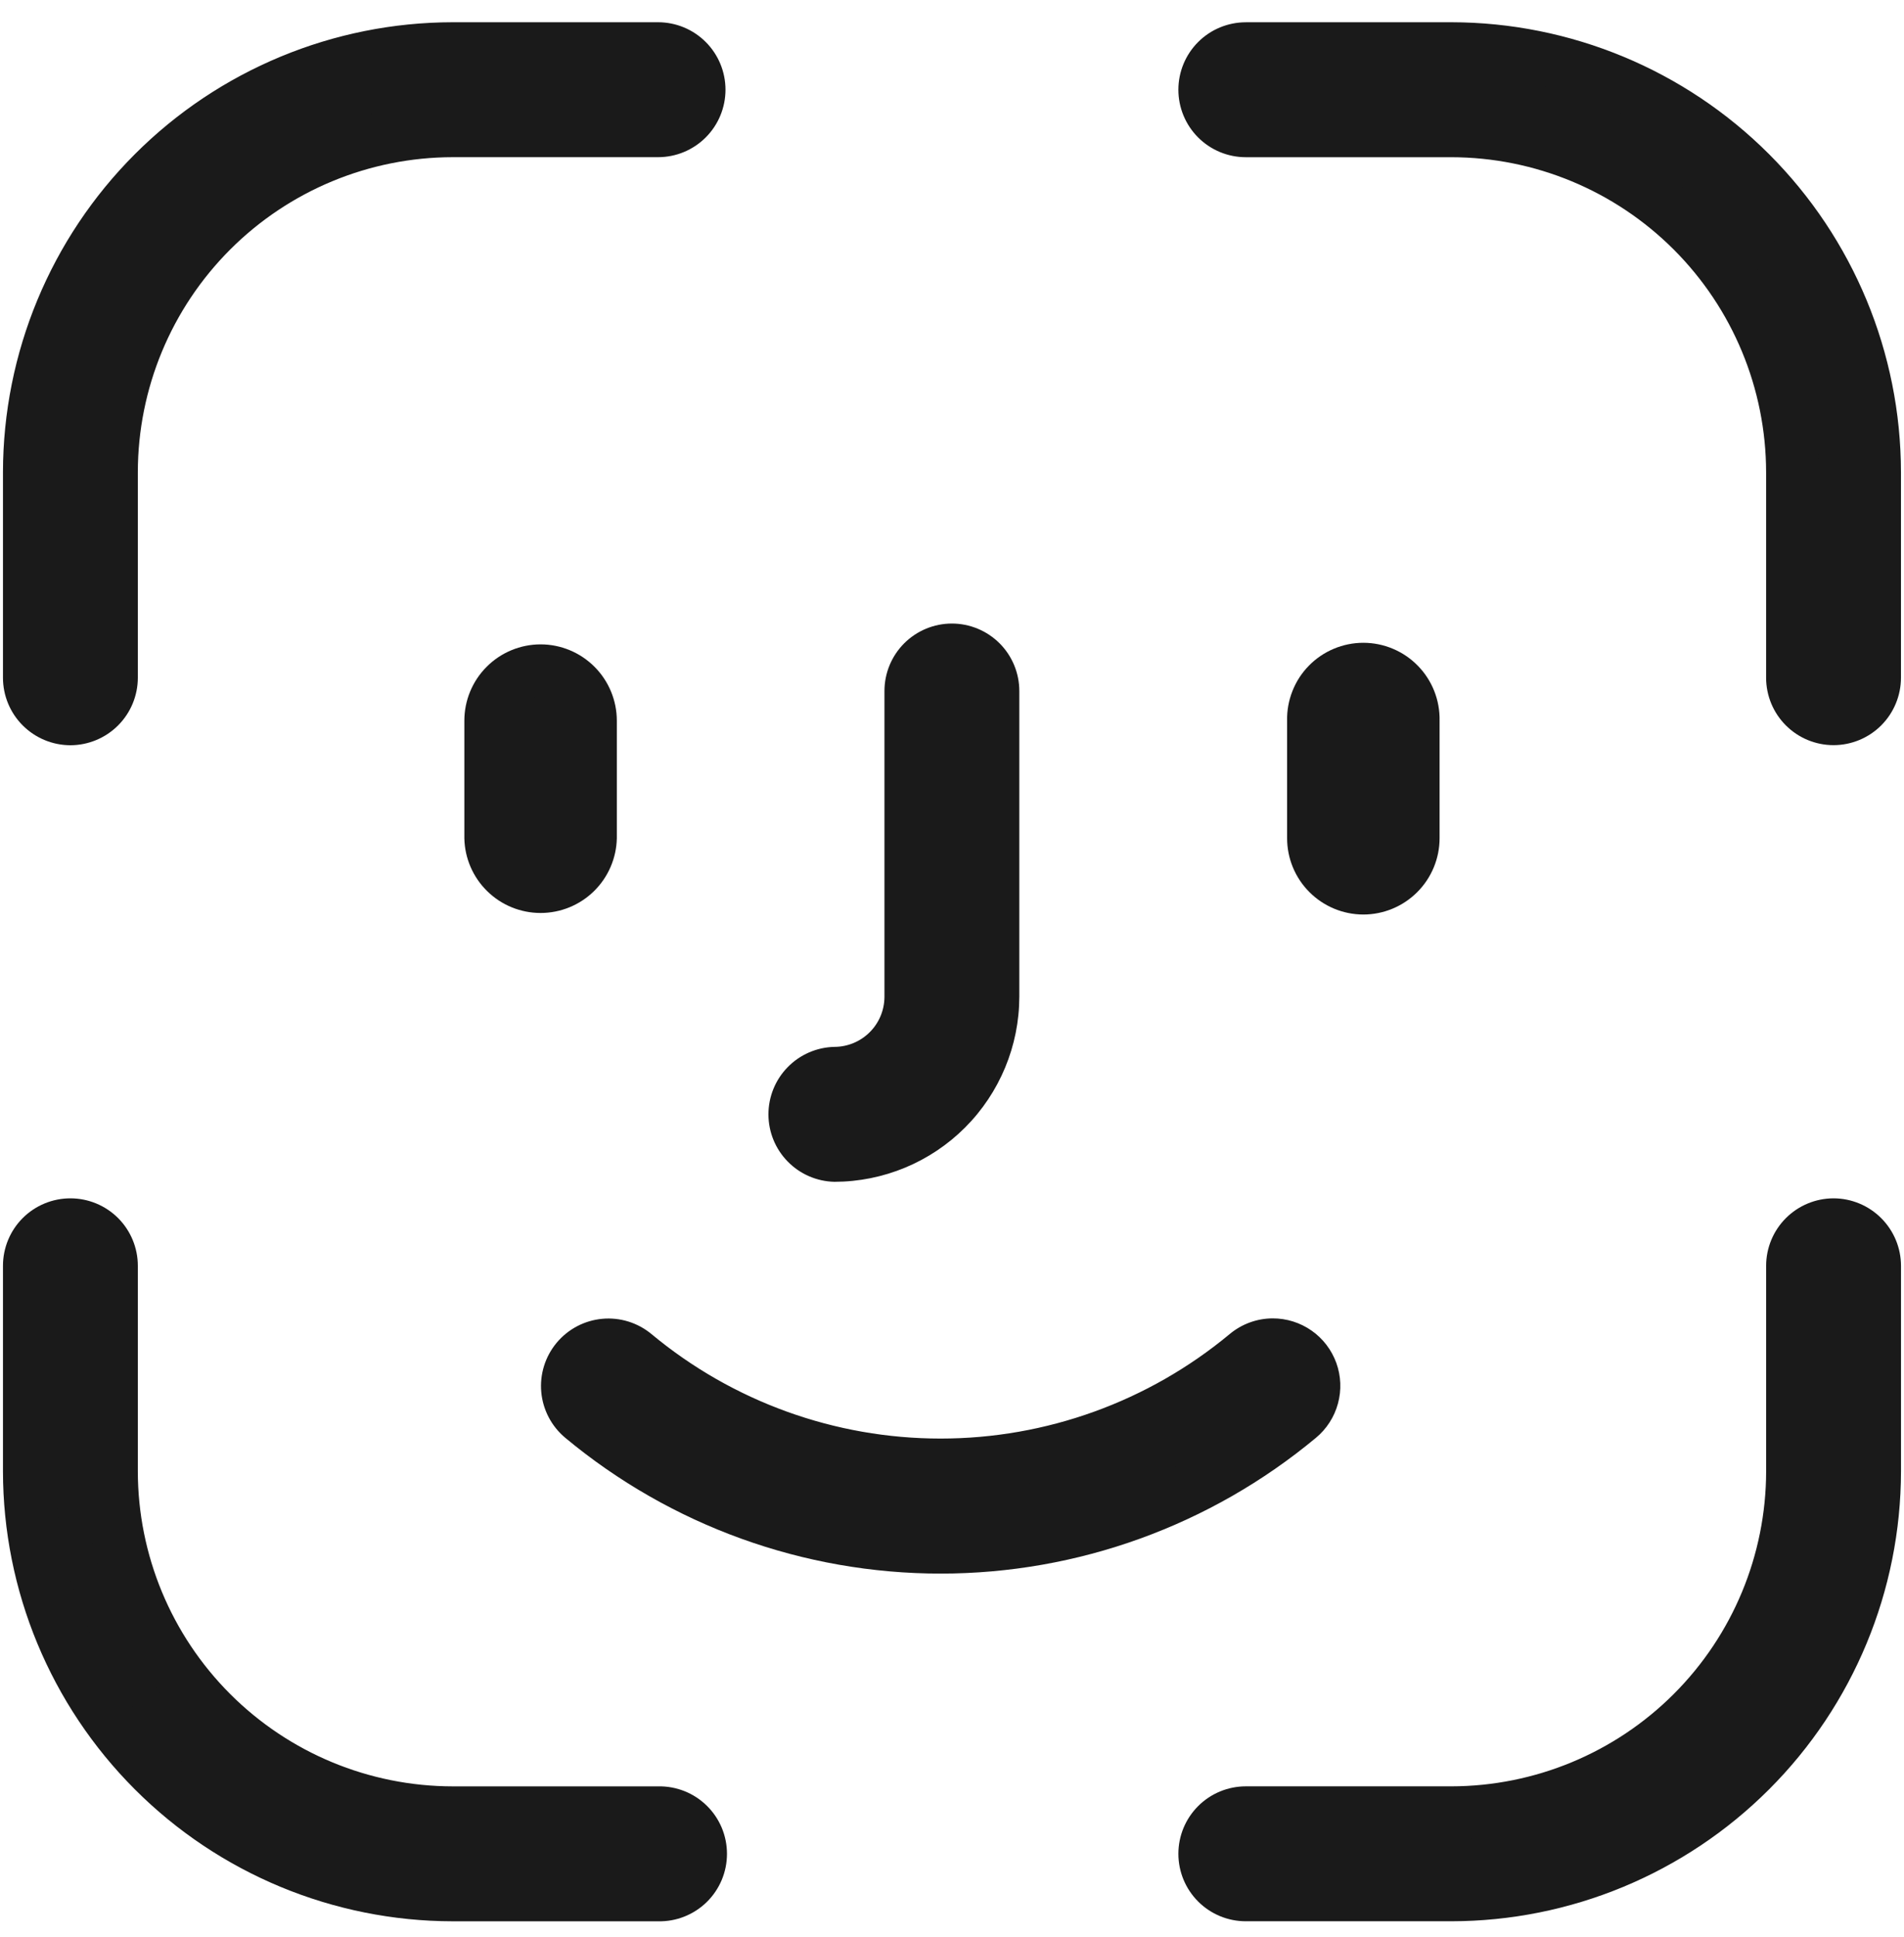
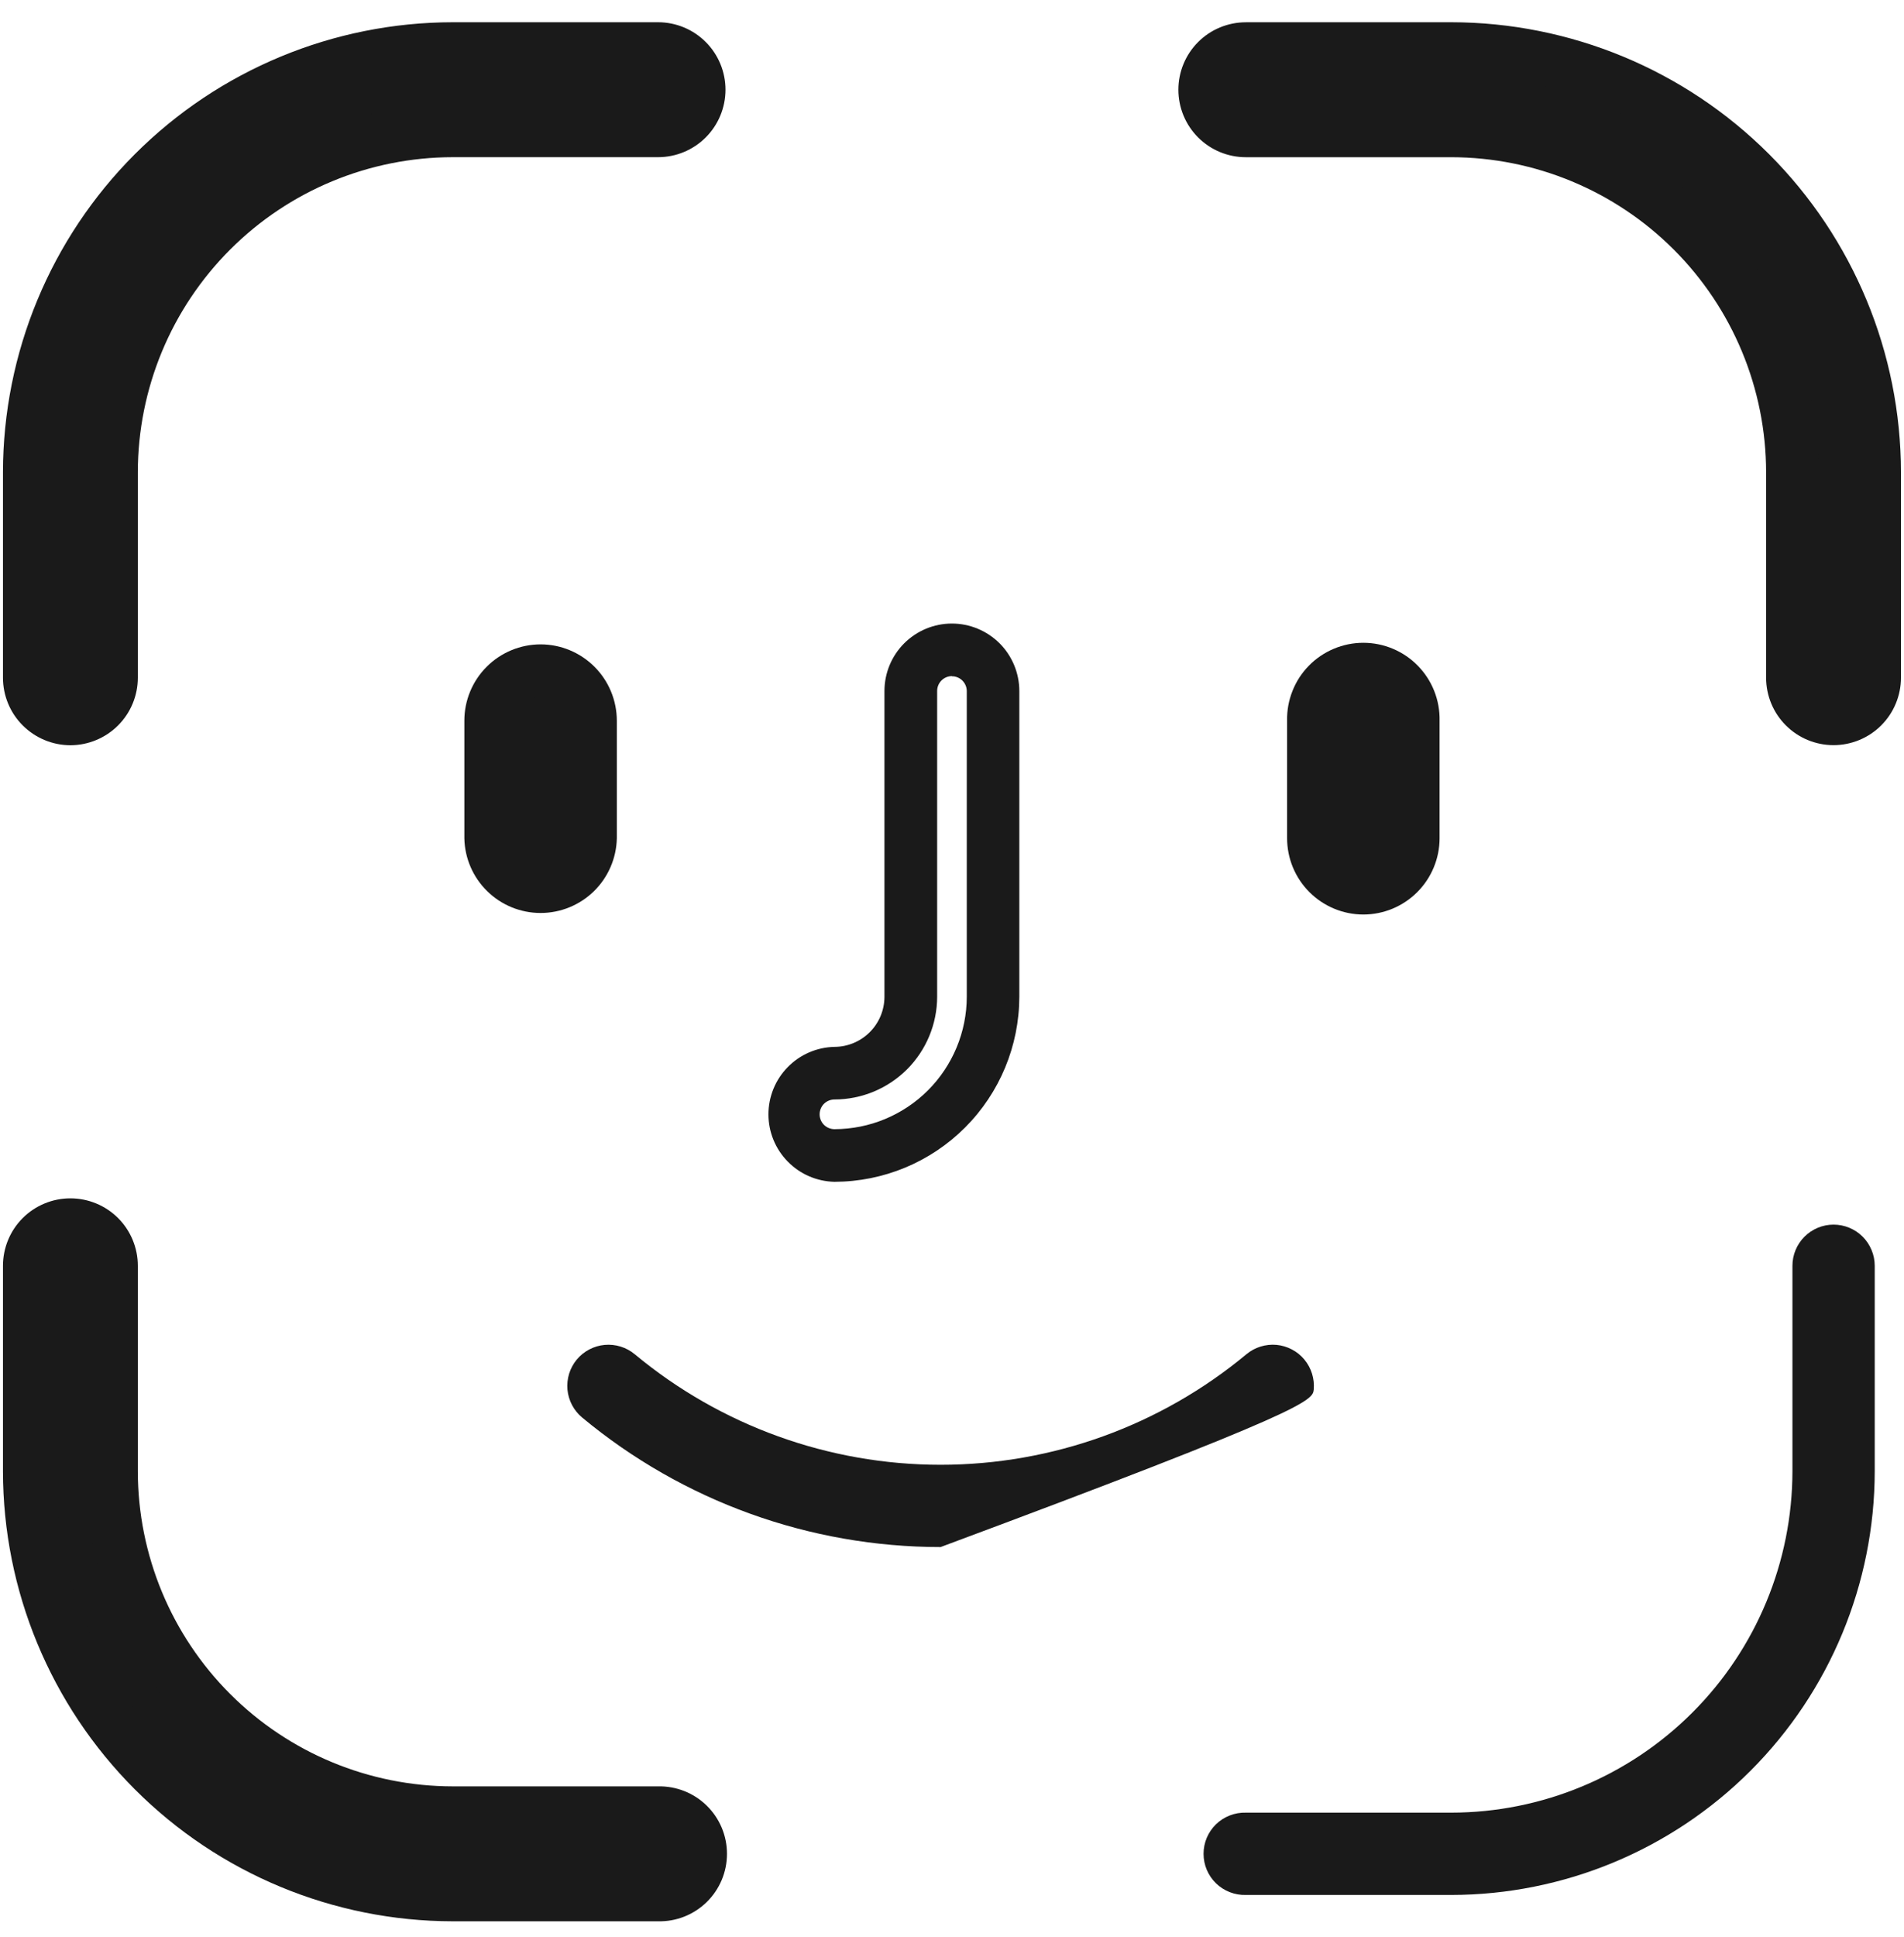
<svg xmlns="http://www.w3.org/2000/svg" width="59" height="60" viewBox="0 0 59 60" fill="none">
-   <path d="M25.856 35.792C27.16 35.79 28.409 35.272 29.331 34.35C30.253 33.428 30.771 32.178 30.773 30.875V21.405C30.764 21.073 30.625 20.758 30.387 20.527C30.149 20.295 29.831 20.166 29.498 20.166C29.167 20.166 28.848 20.295 28.61 20.527C28.372 20.758 28.233 21.073 28.224 21.405V30.875C28.223 31.503 27.974 32.104 27.53 32.548C27.086 32.992 26.485 33.241 25.857 33.242C25.519 33.242 25.195 33.376 24.956 33.615C24.716 33.855 24.582 34.179 24.582 34.517C24.582 34.855 24.716 35.179 24.956 35.419C25.195 35.658 25.519 35.792 25.857 35.792H25.856Z" fill="#1A1A1A" />
  <path d="M25.857 36.602C25.311 36.59 24.791 36.365 24.409 35.974C24.026 35.584 23.812 35.059 23.812 34.513C23.812 33.966 24.026 33.441 24.409 33.051C24.791 32.66 25.311 32.435 25.857 32.423C26.267 32.422 26.661 32.258 26.951 31.968C27.242 31.678 27.405 31.285 27.407 30.874V21.402C27.407 20.848 27.627 20.316 28.019 19.924C28.411 19.533 28.942 19.312 29.496 19.312C30.05 19.312 30.582 19.533 30.974 19.924C31.366 20.316 31.586 20.848 31.586 21.402V30.872C31.583 32.391 30.979 33.847 29.905 34.921C28.831 35.995 27.376 36.599 25.857 36.602ZM29.5 20.94C29.378 20.94 29.261 20.988 29.174 21.075C29.088 21.161 29.04 21.278 29.04 21.4V30.87C29.039 31.714 28.703 32.522 28.107 33.119C27.51 33.715 26.701 34.051 25.858 34.052C25.736 34.052 25.619 34.1 25.532 34.187C25.446 34.273 25.398 34.39 25.398 34.512C25.398 34.634 25.446 34.751 25.532 34.837C25.619 34.923 25.736 34.972 25.858 34.972C26.945 34.97 27.986 34.538 28.755 33.769C29.523 33.001 29.956 31.959 29.958 30.872V21.402C29.957 21.281 29.908 21.165 29.822 21.079C29.736 20.993 29.62 20.945 29.499 20.945L29.5 20.94Z" fill="#1A1A1A" />
  <path d="M15.204 22.319V25.961C15.204 26.372 15.367 26.766 15.658 27.057C15.948 27.348 16.343 27.511 16.754 27.511C17.165 27.511 17.559 27.348 17.85 27.057C18.14 26.766 18.304 26.372 18.304 25.961V22.319C18.304 21.908 18.14 21.514 17.85 21.223C17.559 20.932 17.165 20.769 16.754 20.769C16.343 20.769 15.948 20.932 15.658 21.223C15.367 21.514 15.204 21.908 15.204 22.319Z" fill="#1A1A1A" />
  <path d="M16.751 19.957C17.377 19.957 17.978 20.207 18.421 20.65C18.864 21.093 19.113 21.693 19.114 22.32V25.962C19.101 26.58 18.846 27.169 18.405 27.601C17.963 28.034 17.369 28.276 16.751 28.276C16.133 28.276 15.539 28.034 15.098 27.601C14.656 27.169 14.401 26.58 14.389 25.962V22.32C14.389 21.694 14.638 21.093 15.081 20.65C15.524 20.207 16.124 19.958 16.751 19.957ZM16.751 26.695C16.945 26.695 17.131 26.617 17.269 26.48C17.406 26.343 17.483 26.156 17.484 25.962V22.32C17.484 22.125 17.406 21.939 17.269 21.802C17.131 21.664 16.945 21.587 16.751 21.587C16.556 21.587 16.37 21.664 16.232 21.802C16.095 21.939 16.018 22.125 16.018 22.32V25.962C16.018 26.156 16.095 26.343 16.233 26.48C16.37 26.617 16.556 26.695 16.751 26.695Z" fill="#1A1A1A" />
  <path d="M42.247 27.51C42.657 27.51 43.051 27.347 43.341 27.057C43.632 26.766 43.795 26.373 43.795 25.962V22.32C43.795 21.909 43.632 21.515 43.341 21.224C43.05 20.933 42.656 20.77 42.245 20.77C41.834 20.77 41.44 20.933 41.149 21.224C40.858 21.515 40.695 21.909 40.695 22.32V25.962C40.695 26.166 40.735 26.367 40.813 26.555C40.891 26.743 41.005 26.914 41.15 27.058C41.294 27.202 41.465 27.316 41.653 27.393C41.842 27.471 42.043 27.511 42.247 27.51Z" fill="#1A1A1A" />
  <path d="M42.247 28.324C41.62 28.323 41.02 28.074 40.577 27.631C40.133 27.188 39.884 26.587 39.884 25.961V22.32C39.877 22.006 39.934 21.693 40.05 21.401C40.165 21.108 40.338 20.842 40.558 20.618C40.778 20.393 41.041 20.215 41.331 20.093C41.621 19.971 41.932 19.908 42.246 19.908C42.561 19.908 42.872 19.971 43.162 20.093C43.452 20.215 43.714 20.393 43.934 20.618C44.154 20.842 44.327 21.108 44.443 21.401C44.559 21.693 44.615 22.006 44.609 22.32V25.962C44.608 26.588 44.359 27.189 43.916 27.631C43.473 28.074 42.873 28.323 42.247 28.324ZM42.247 21.586C42.053 21.586 41.866 21.663 41.729 21.801C41.591 21.938 41.514 22.125 41.514 22.319V25.961C41.514 26.057 41.533 26.152 41.57 26.241C41.606 26.33 41.66 26.411 41.728 26.479C41.797 26.547 41.877 26.601 41.966 26.638C42.055 26.675 42.151 26.694 42.247 26.694C42.343 26.694 42.438 26.675 42.527 26.638C42.616 26.601 42.697 26.547 42.765 26.479C42.833 26.411 42.887 26.33 42.924 26.241C42.961 26.152 42.98 26.057 42.98 25.961V22.32C42.98 22.126 42.902 21.939 42.765 21.802C42.627 21.665 42.441 21.587 42.247 21.587V21.586Z" fill="#1A1A1A" />
-   <path d="M40.419 42.107C40.312 41.978 40.181 41.872 40.032 41.794C39.884 41.716 39.722 41.668 39.556 41.652C39.389 41.637 39.221 41.655 39.061 41.705C38.901 41.754 38.753 41.835 38.624 41.942C35.961 44.154 32.608 45.366 29.146 45.366C25.684 45.366 22.331 44.154 19.668 41.942C19.539 41.835 19.391 41.754 19.231 41.705C19.071 41.655 18.903 41.638 18.736 41.653C18.57 41.668 18.408 41.717 18.26 41.794C18.112 41.872 17.98 41.979 17.873 42.107C17.766 42.236 17.686 42.385 17.636 42.544C17.587 42.704 17.569 42.872 17.584 43.039C17.6 43.206 17.648 43.368 17.726 43.516C17.804 43.664 17.91 43.795 18.039 43.902C21.16 46.495 25.09 47.914 29.147 47.914C33.204 47.914 37.134 46.495 40.255 43.902C40.515 43.686 40.678 43.375 40.709 43.038C40.739 42.702 40.635 42.367 40.419 42.107Z" fill="#1A1A1A" />
-   <path d="M39.438 40.832C39.868 40.831 40.289 40.963 40.642 41.21C40.994 41.456 41.262 41.806 41.409 42.211C41.555 42.616 41.573 43.056 41.459 43.472C41.346 43.887 41.108 44.257 40.776 44.532C37.509 47.248 33.395 48.736 29.147 48.736C24.898 48.736 20.784 47.248 17.518 44.532C17.092 44.178 16.824 43.669 16.773 43.117C16.722 42.565 16.893 42.016 17.247 41.59C17.601 41.164 18.11 40.896 18.662 40.845C19.213 40.794 19.763 40.965 20.189 41.319C22.705 43.41 25.874 44.554 29.146 44.554C32.417 44.554 35.586 43.41 38.103 41.319C38.477 41.006 38.95 40.833 39.438 40.832ZM29.147 47.099C33.014 47.102 36.761 45.749 39.734 43.275C39.806 43.214 39.858 43.132 39.883 43.04C39.907 42.949 39.903 42.852 39.87 42.763C39.837 42.673 39.778 42.597 39.7 42.543C39.621 42.489 39.529 42.46 39.434 42.461C39.327 42.461 39.223 42.498 39.141 42.567C36.331 44.902 32.794 46.18 29.141 46.18C25.488 46.18 21.95 44.902 19.141 42.567C19.059 42.498 18.955 42.461 18.848 42.461C18.753 42.46 18.66 42.489 18.583 42.543C18.505 42.597 18.446 42.674 18.413 42.763C18.381 42.852 18.377 42.949 18.402 43.041C18.427 43.132 18.48 43.214 18.553 43.274C21.526 45.748 25.273 47.102 29.141 47.098L29.147 47.099Z" fill="#1A1A1A" />
+   <path d="M40.419 42.107C40.312 41.978 40.181 41.872 40.032 41.794C39.884 41.716 39.722 41.668 39.556 41.652C39.389 41.637 39.221 41.655 39.061 41.705C38.901 41.754 38.753 41.835 38.624 41.942C35.961 44.154 32.608 45.366 29.146 45.366C25.684 45.366 22.331 44.154 19.668 41.942C19.539 41.835 19.391 41.754 19.231 41.705C19.071 41.655 18.903 41.638 18.736 41.653C18.57 41.668 18.408 41.717 18.26 41.794C18.112 41.872 17.98 41.979 17.873 42.107C17.766 42.236 17.686 42.385 17.636 42.544C17.587 42.704 17.569 42.872 17.584 43.039C17.6 43.206 17.648 43.368 17.726 43.516C17.804 43.664 17.91 43.795 18.039 43.902C21.16 46.495 25.09 47.914 29.147 47.914C40.515 43.686 40.678 43.375 40.709 43.038C40.739 42.702 40.635 42.367 40.419 42.107Z" fill="#1A1A1A" />
  <path d="M2.182 22.265C2.52 22.265 2.844 22.131 3.083 21.892C3.322 21.653 3.456 21.329 3.457 20.991V14.626C3.46 11.823 4.575 9.136 6.557 7.154C8.539 5.172 11.226 4.057 14.029 4.054H20.394C20.564 4.059 20.734 4.029 20.892 3.967C21.051 3.906 21.196 3.812 21.318 3.694C21.441 3.575 21.538 3.433 21.604 3.276C21.67 3.119 21.704 2.95 21.704 2.78C21.704 2.609 21.67 2.44 21.604 2.283C21.538 2.126 21.441 1.984 21.318 1.865C21.196 1.747 21.051 1.653 20.892 1.592C20.734 1.53 20.564 1.5 20.394 1.505H14.029C10.55 1.509 7.214 2.892 4.754 5.352C2.294 7.812 0.91 11.148 0.907 14.627V20.992C0.907 21.33 1.042 21.654 1.281 21.892C1.52 22.131 1.844 22.265 2.182 22.265Z" fill="#1A1A1A" />
  <path d="M2.182 23.081C1.627 23.08 1.096 22.859 0.704 22.467C0.312 22.075 0.092 21.543 0.092 20.989V14.627C0.096 10.932 1.565 7.389 4.178 4.776C6.79 2.163 10.333 0.693 14.028 0.689H20.392C20.946 0.689 21.477 0.909 21.869 1.301C22.261 1.693 22.481 2.224 22.481 2.778C22.481 3.333 22.261 3.864 21.869 4.256C21.477 4.648 20.946 4.868 20.392 4.868H14.028C11.441 4.871 8.961 5.9 7.132 7.729C5.303 9.558 4.274 12.038 4.271 14.625V20.989C4.271 21.543 4.051 22.075 3.659 22.467C3.267 22.859 2.736 23.08 2.182 23.081ZM14.028 2.321C10.765 2.325 7.637 3.623 5.331 5.93C3.024 8.237 1.726 11.364 1.722 14.627V20.989C1.722 21.111 1.77 21.228 1.857 21.314C1.943 21.401 2.06 21.449 2.182 21.449C2.304 21.449 2.421 21.401 2.507 21.314C2.593 21.228 2.642 21.111 2.642 20.989V14.627C2.645 11.608 3.846 8.714 5.98 6.579C8.115 4.445 11.009 3.244 14.028 3.24H20.392C20.514 3.24 20.631 3.192 20.717 3.105C20.803 3.019 20.852 2.902 20.852 2.78C20.852 2.658 20.803 2.541 20.717 2.455C20.631 2.368 20.514 2.32 20.392 2.32L14.028 2.321Z" fill="#1A1A1A" />
  <path d="M56.817 37.928C56.479 37.928 56.155 38.063 55.916 38.302C55.677 38.541 55.543 38.865 55.543 39.203V45.568C55.539 48.371 54.425 51.058 52.443 53.04C50.461 55.022 47.773 56.137 44.971 56.14H38.606C38.435 56.135 38.266 56.165 38.107 56.227C37.948 56.288 37.803 56.382 37.681 56.5C37.559 56.619 37.462 56.761 37.395 56.918C37.329 57.075 37.295 57.244 37.295 57.414C37.295 57.585 37.329 57.754 37.395 57.911C37.462 58.068 37.559 58.21 37.681 58.329C37.803 58.447 37.948 58.541 38.107 58.602C38.266 58.664 38.435 58.694 38.606 58.689H44.971C48.45 58.685 51.785 57.302 54.245 54.842C56.705 52.382 58.089 49.046 58.093 45.567V39.203C58.093 39.035 58.06 38.87 57.995 38.715C57.931 38.56 57.837 38.419 57.719 38.301C57.6 38.183 57.46 38.089 57.305 38.025C57.15 37.961 56.984 37.928 56.817 37.928Z" fill="#1A1A1A" />
-   <path d="M56.817 37.114C57.37 37.115 57.901 37.335 58.293 37.727C58.685 38.118 58.906 38.649 58.907 39.203V45.568C58.902 49.263 57.433 52.805 54.82 55.418C52.208 58.03 48.665 59.5 44.971 59.504H38.605C38.05 59.504 37.519 59.284 37.127 58.892C36.735 58.5 36.515 57.969 36.515 57.414C36.515 56.86 36.735 56.329 37.127 55.937C37.519 55.545 38.05 55.325 38.605 55.325H44.971C47.557 55.322 50.038 54.293 51.867 52.464C53.696 50.635 54.725 48.155 54.728 45.568V39.203C54.728 38.649 54.949 38.118 55.34 37.727C55.732 37.335 56.263 37.115 56.817 37.114ZM44.971 57.875C48.233 57.871 51.362 56.574 53.669 54.266C55.976 51.959 57.274 48.831 57.278 45.568V39.203C57.278 39.081 57.229 38.964 57.143 38.878C57.057 38.791 56.94 38.743 56.818 38.743C56.696 38.743 56.579 38.791 56.492 38.878C56.406 38.964 56.358 39.081 56.358 39.203V45.569C56.354 48.588 55.153 51.482 53.018 53.616C50.884 55.751 47.989 56.952 44.971 56.955H38.605C38.483 56.955 38.366 57.004 38.279 57.09C38.193 57.176 38.145 57.293 38.145 57.415C38.145 57.537 38.193 57.654 38.279 57.74C38.366 57.827 38.483 57.875 38.605 57.875H44.971Z" fill="#1A1A1A" />
  <path d="M20.393 56.14H14.028C11.225 56.137 8.538 55.022 6.556 53.04C4.574 51.058 3.459 48.371 3.456 45.568V39.203C3.456 38.865 3.321 38.541 3.082 38.301C2.843 38.062 2.519 37.928 2.181 37.928C1.843 37.928 1.518 38.062 1.279 38.301C1.04 38.541 0.906 38.865 0.906 39.203V45.568C0.909 49.047 2.293 52.383 4.754 54.843C7.214 57.303 10.55 58.687 14.029 58.69H20.394C20.561 58.69 20.727 58.657 20.882 58.593C21.036 58.529 21.177 58.435 21.295 58.316C21.414 58.198 21.508 58.058 21.572 57.903C21.636 57.748 21.669 57.582 21.669 57.415C21.669 57.248 21.636 57.082 21.572 56.927C21.508 56.772 21.414 56.632 21.295 56.513C21.177 56.395 21.036 56.301 20.882 56.237C20.727 56.173 20.561 56.14 20.394 56.14H20.393Z" fill="#1A1A1A" />
  <path d="M20.392 59.505H14.029C10.334 59.501 6.791 58.032 4.179 55.419C1.566 52.806 0.096 49.264 0.092 45.569V39.203C0.092 38.649 0.312 38.117 0.704 37.725C1.096 37.334 1.627 37.114 2.181 37.114C2.735 37.114 3.267 37.334 3.659 37.725C4.051 38.117 4.271 38.649 4.271 39.203V45.569C4.274 48.156 5.303 50.636 7.132 52.465C8.961 54.294 11.441 55.323 14.028 55.326H20.392C20.67 55.32 20.947 55.37 21.206 55.472C21.464 55.574 21.7 55.727 21.899 55.922C22.098 56.116 22.256 56.349 22.364 56.605C22.472 56.862 22.527 57.137 22.527 57.416C22.527 57.694 22.472 57.969 22.364 58.226C22.256 58.482 22.098 58.715 21.899 58.91C21.7 59.104 21.464 59.257 21.206 59.359C20.947 59.462 20.67 59.511 20.392 59.505ZM2.182 38.744C2.06 38.744 1.943 38.792 1.857 38.879C1.77 38.965 1.722 39.082 1.722 39.204V45.569C1.726 48.832 3.023 51.96 5.331 54.267C7.638 56.575 10.766 57.872 14.029 57.876H20.392C20.514 57.876 20.631 57.828 20.717 57.741C20.803 57.655 20.852 57.538 20.852 57.416C20.852 57.294 20.803 57.177 20.717 57.091C20.631 57.005 20.514 56.956 20.392 56.956H14.029C11.01 56.953 8.116 55.752 5.981 53.617C3.846 51.482 2.645 48.588 2.642 45.569V39.203C2.642 39.081 2.593 38.965 2.507 38.878C2.42 38.792 2.304 38.744 2.182 38.744Z" fill="#1A1A1A" />
  <path d="M44.971 1.504H38.606C38.435 1.499 38.266 1.529 38.107 1.59C37.948 1.652 37.803 1.746 37.681 1.864C37.559 1.983 37.462 2.125 37.395 2.282C37.329 2.439 37.295 2.608 37.295 2.778C37.295 2.949 37.329 3.118 37.395 3.275C37.462 3.432 37.559 3.574 37.681 3.693C37.803 3.811 37.948 3.904 38.107 3.966C38.266 4.028 38.435 4.058 38.606 4.053H44.971C47.774 4.056 50.461 5.171 52.443 7.153C54.425 9.135 55.54 11.823 55.543 14.626V20.991C55.552 21.323 55.69 21.638 55.928 21.869C56.166 22.101 56.485 22.23 56.817 22.23C57.149 22.23 57.468 22.101 57.706 21.869C57.944 21.638 58.082 21.323 58.092 20.991V14.627C58.088 11.148 56.705 7.812 54.245 5.352C51.785 2.892 48.45 1.508 44.971 1.504Z" fill="#1A1A1A" />
  <path d="M38.605 0.689H44.971C48.665 0.693 52.208 2.163 54.82 4.776C57.432 7.389 58.902 10.931 58.906 14.626V20.989C58.906 21.543 58.685 22.075 58.294 22.466C57.902 22.858 57.37 23.078 56.816 23.078C56.262 23.078 55.73 22.858 55.339 22.466C54.947 22.075 54.727 21.543 54.727 20.989V14.626C54.724 12.039 53.695 9.559 51.866 7.73C50.037 5.901 47.557 4.872 44.971 4.869H38.605C38.33 4.869 38.059 4.815 37.805 4.71C37.551 4.605 37.321 4.451 37.127 4.257C36.933 4.063 36.779 3.833 36.674 3.579C36.569 3.326 36.515 3.054 36.515 2.779C36.515 2.505 36.569 2.233 36.674 1.98C36.779 1.726 36.933 1.496 37.127 1.302C37.321 1.108 37.551 0.954 37.805 0.849C38.059 0.744 38.33 0.69 38.605 0.69V0.689ZM56.817 21.449C56.939 21.449 57.056 21.401 57.142 21.314C57.228 21.228 57.277 21.111 57.277 20.989V14.626C57.273 11.363 55.975 8.235 53.668 5.928C51.361 3.621 48.233 2.324 44.971 2.32H38.605C38.544 2.32 38.484 2.332 38.429 2.355C38.373 2.378 38.322 2.412 38.279 2.455C38.237 2.497 38.203 2.548 38.18 2.604C38.157 2.66 38.145 2.72 38.145 2.78C38.145 2.84 38.157 2.9 38.18 2.956C38.203 3.012 38.237 3.063 38.279 3.105C38.322 3.148 38.373 3.182 38.429 3.205C38.484 3.228 38.544 3.24 38.605 3.24H44.971C47.989 3.244 50.883 4.444 53.018 6.579C55.152 8.713 56.353 11.607 56.357 14.626V20.989C56.356 21.049 56.368 21.109 56.391 21.165C56.414 21.221 56.448 21.272 56.491 21.315C56.534 21.358 56.584 21.392 56.64 21.415C56.696 21.438 56.756 21.45 56.817 21.45V21.449Z" fill="#1A1A1A" />
</svg>